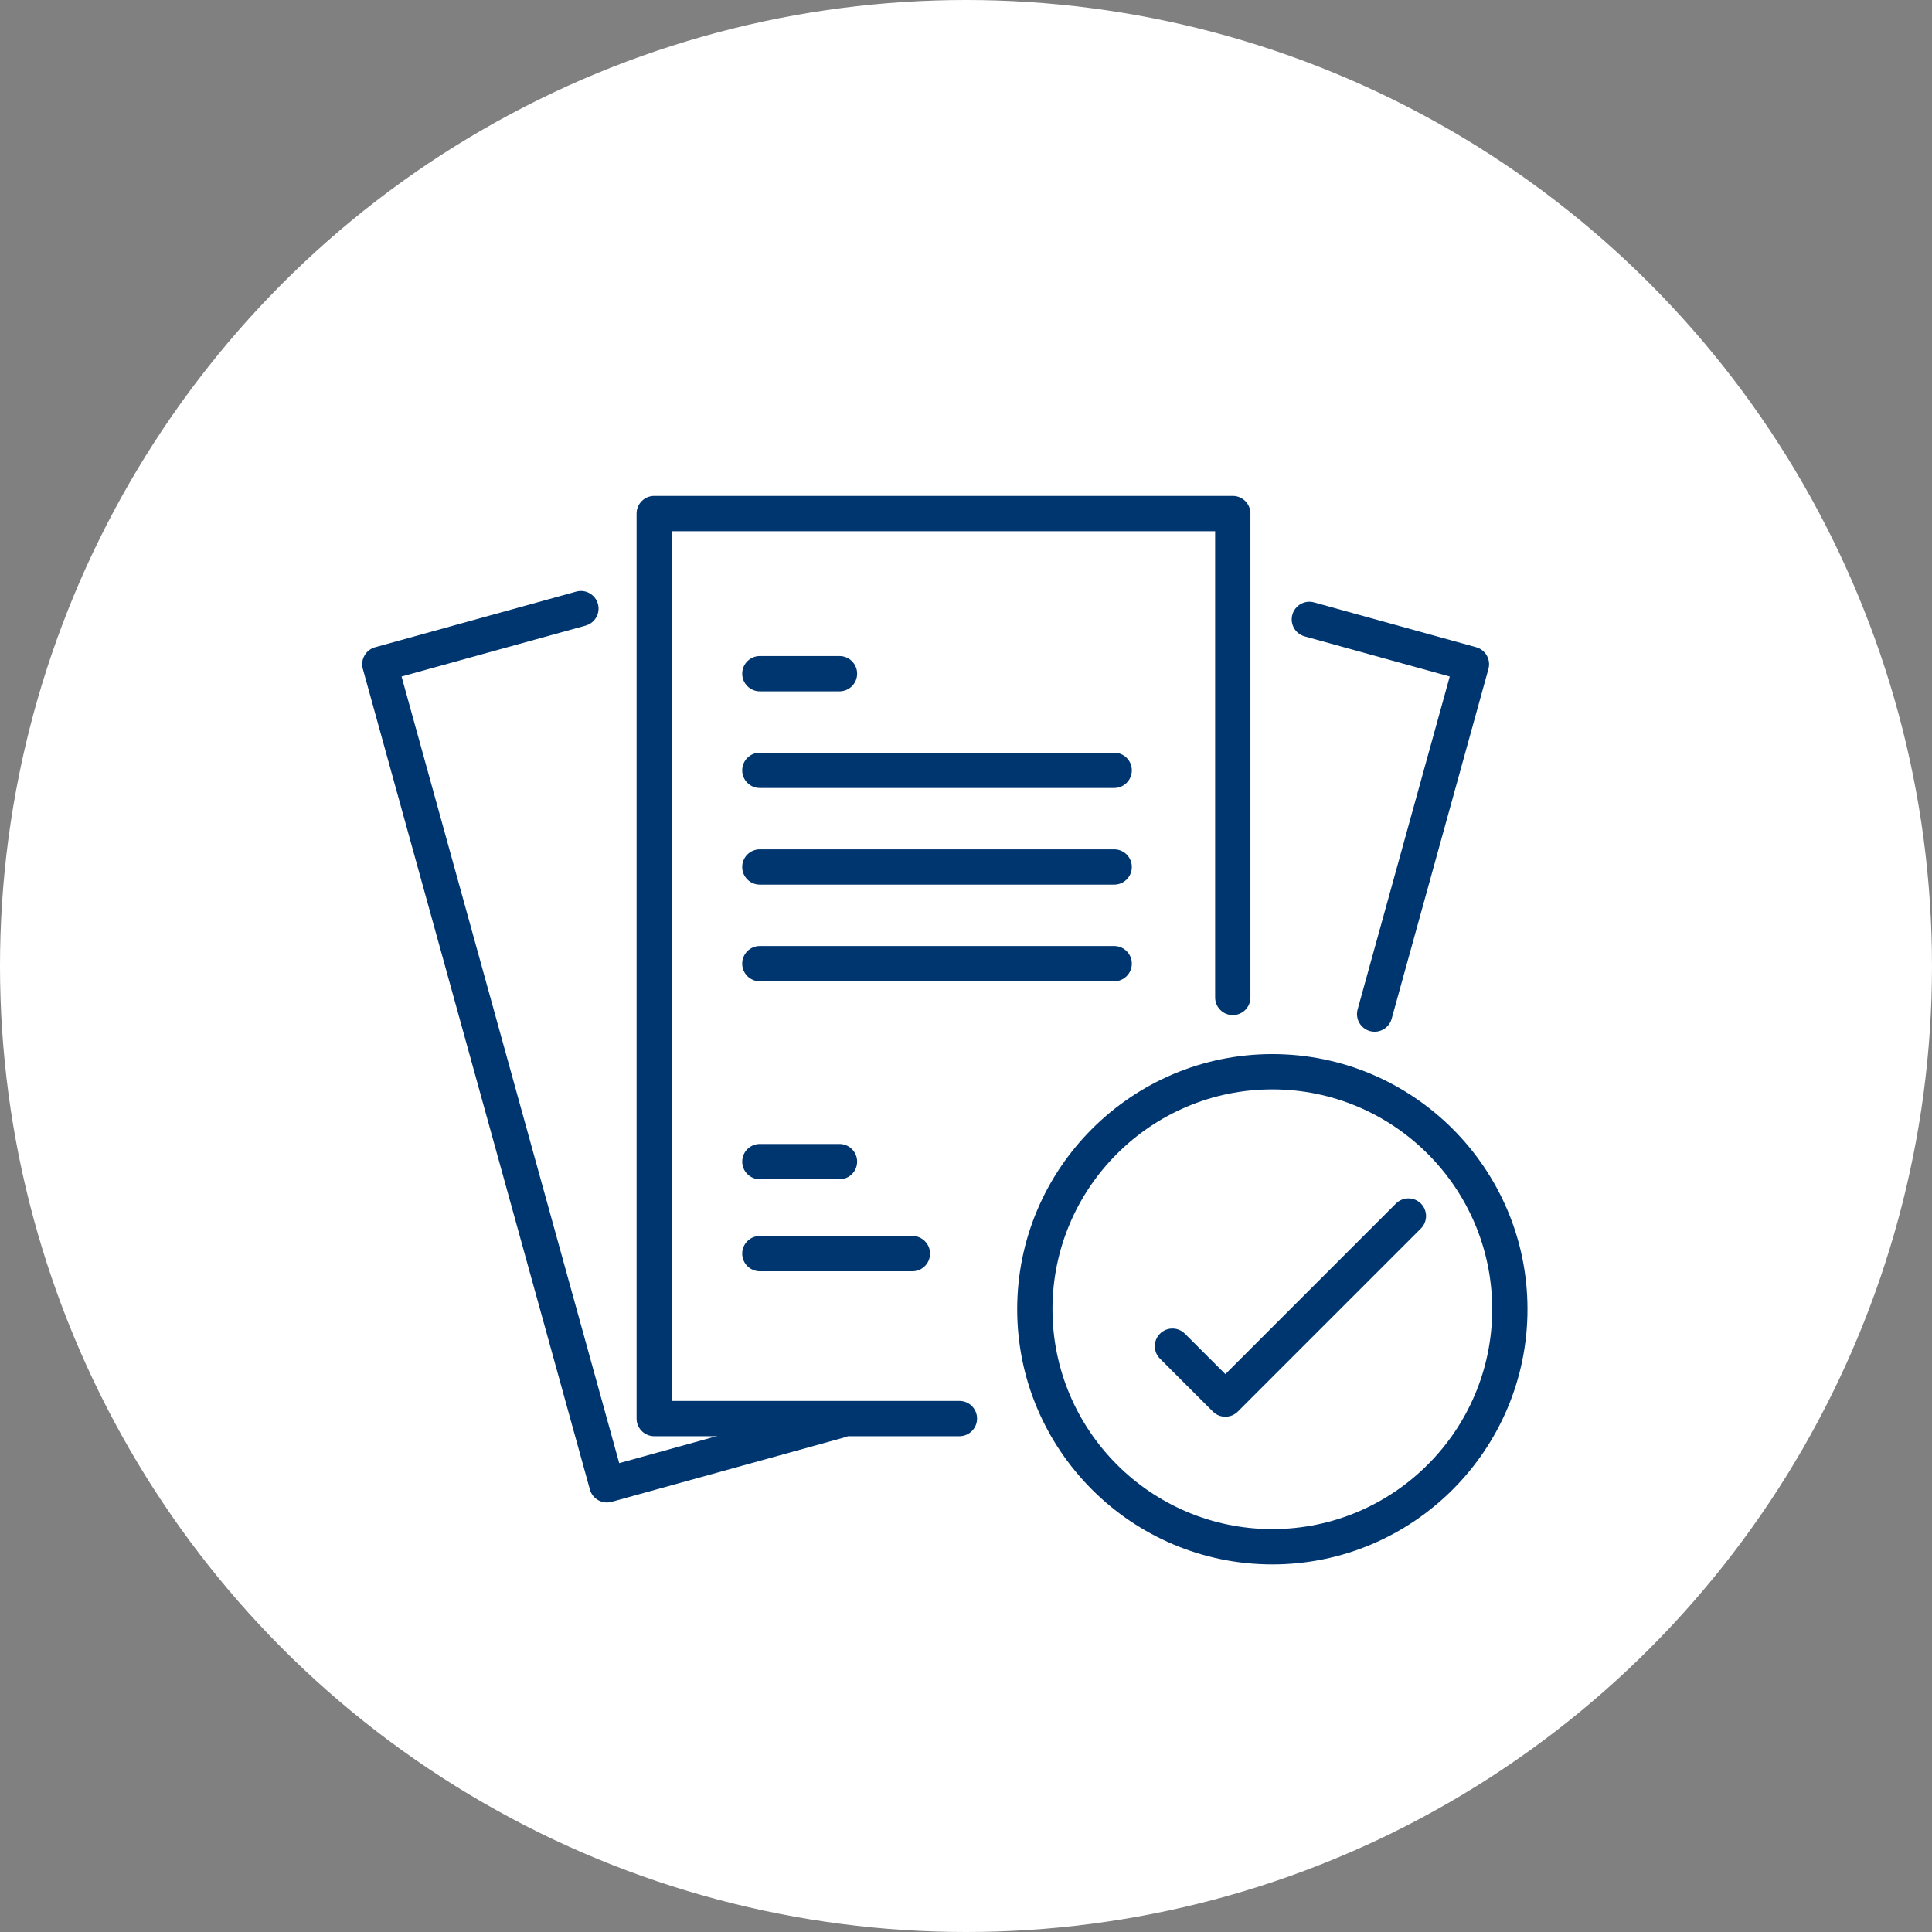
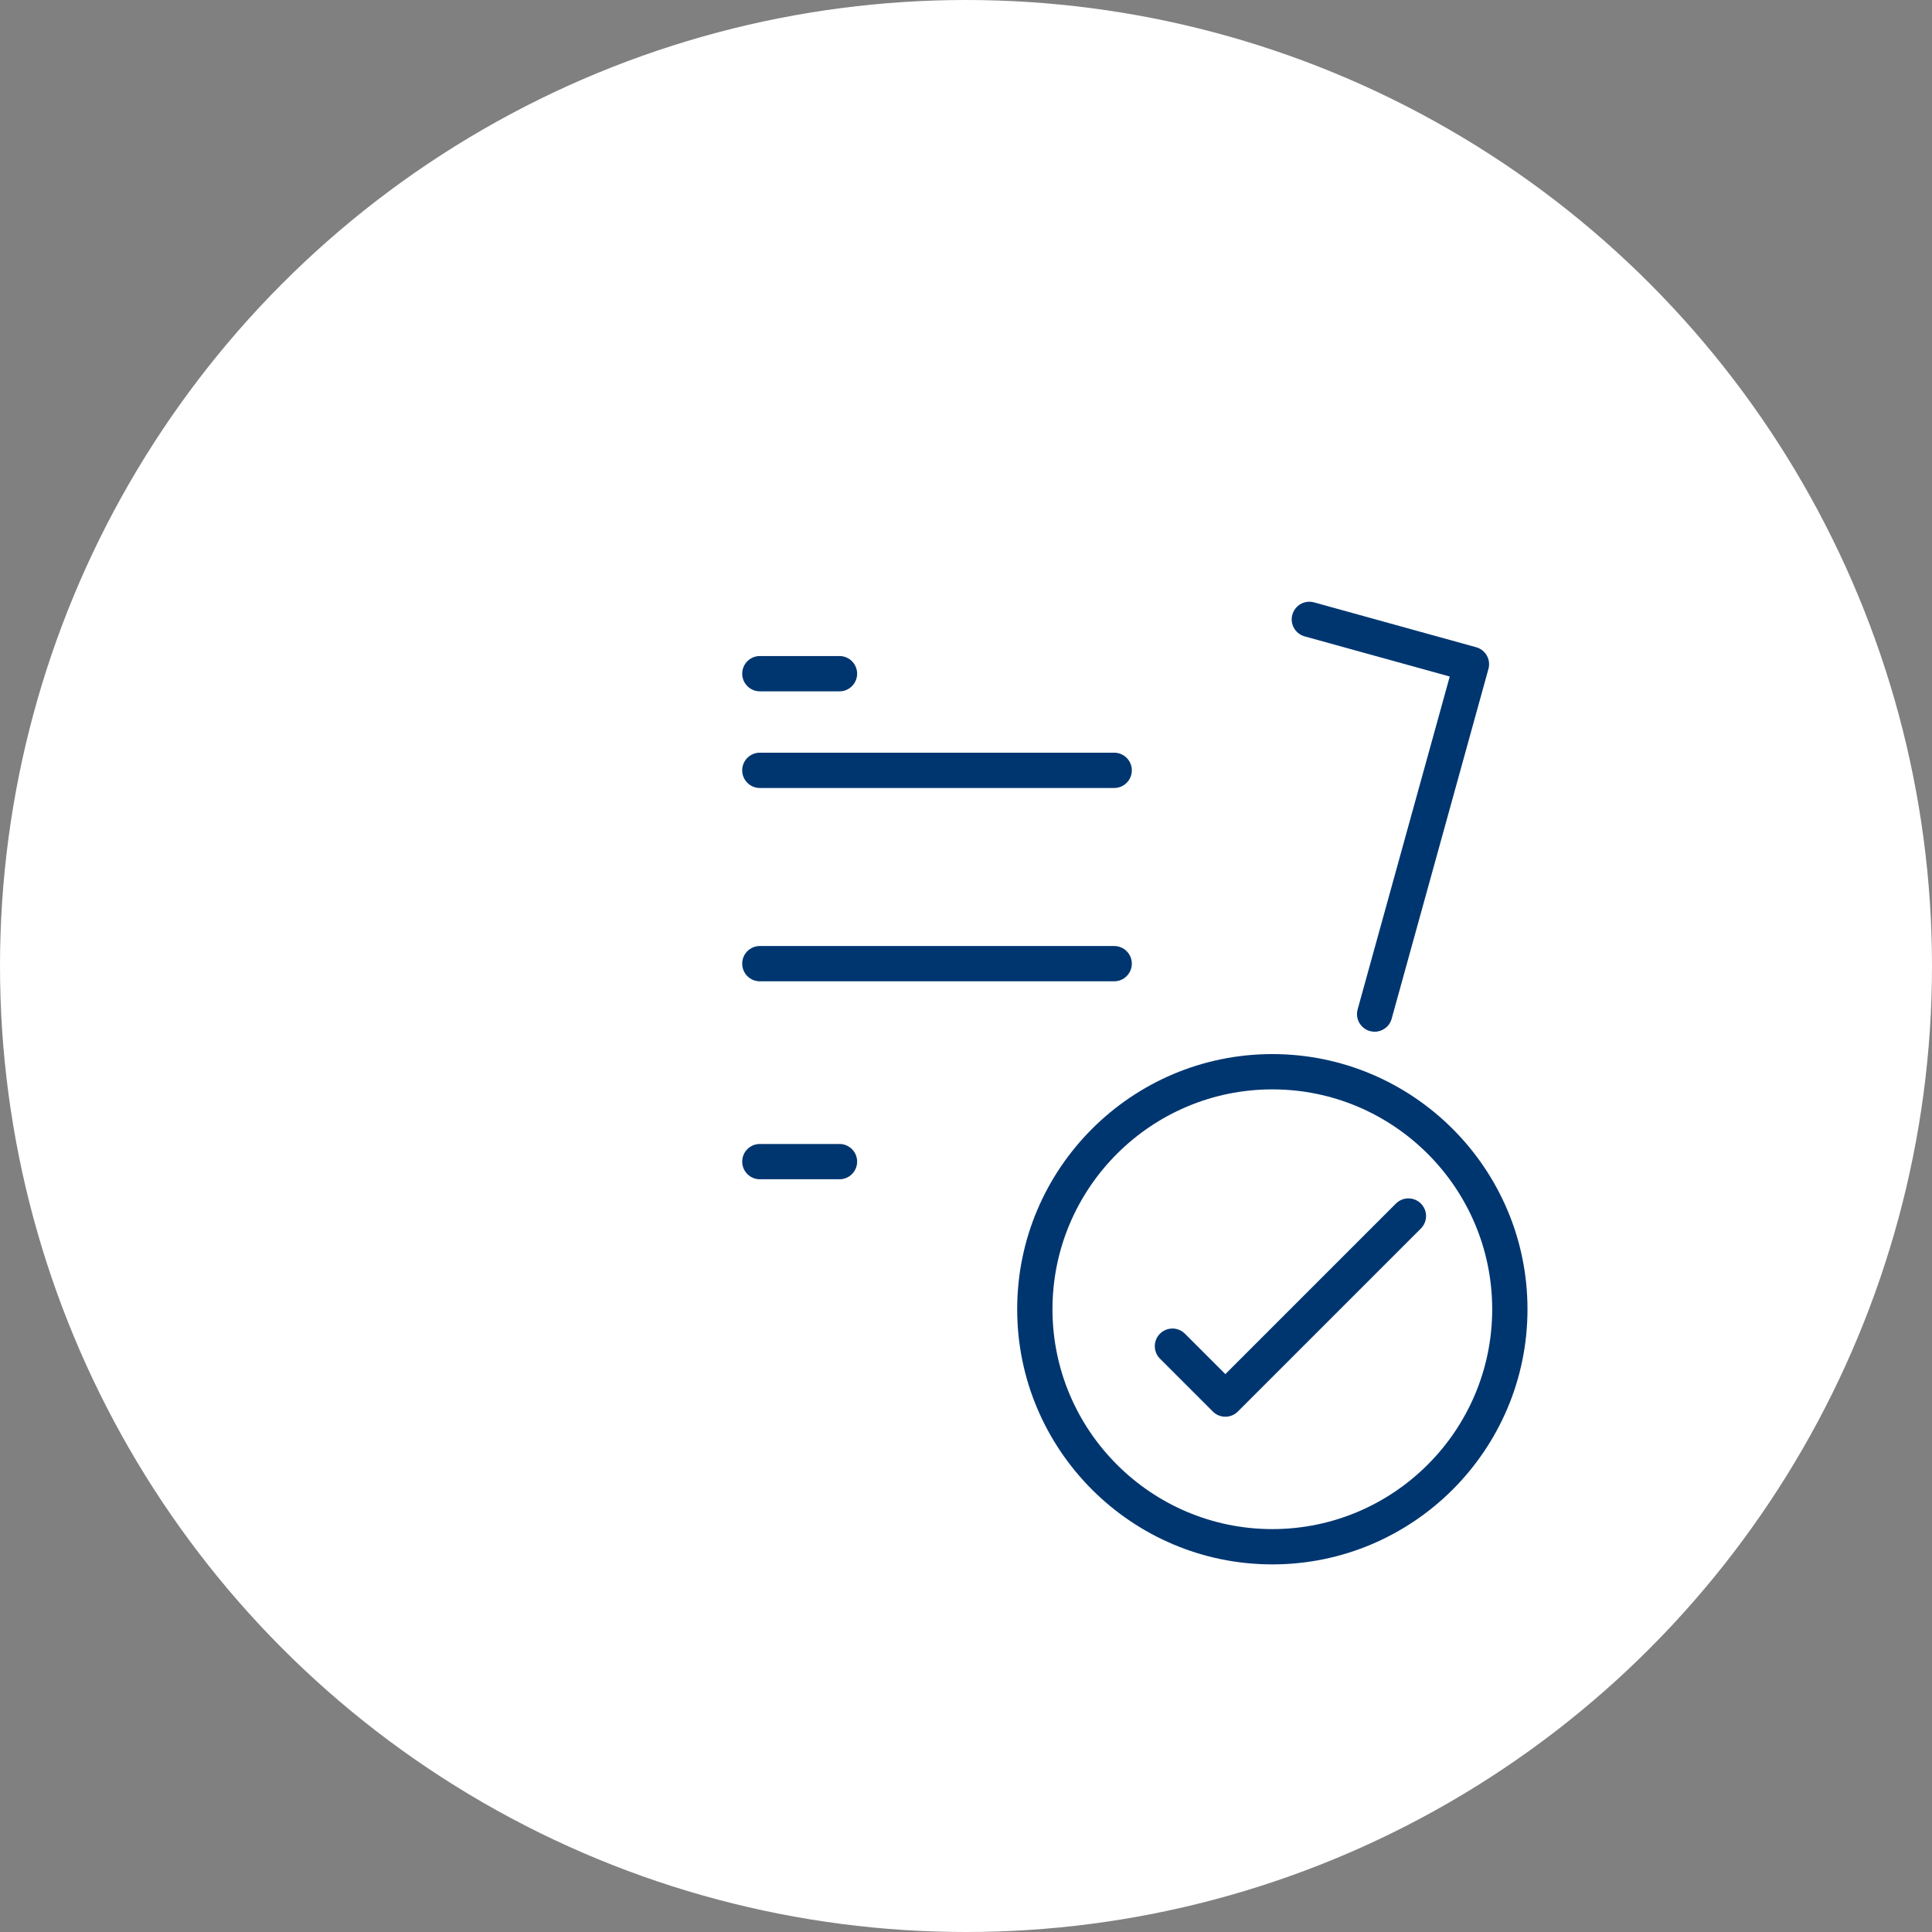
<svg xmlns="http://www.w3.org/2000/svg" id="_レイヤー_2" data-name="レイヤー 2" width="150" height="150" viewBox="0 0 150 150">
  <rect x="0" y="0" width="150" height="150" fill="#808080" stroke="none" />
  <defs>
    <style>
      .cls-1 {
        fill: #003670;
      }

      .cls-2 {
        fill: #fff;
      }
    </style>
  </defs>
  <g id="text">
    <g>
      <circle class="cls-2" cx="75" cy="75" r="75" />
      <g>
-         <path class="cls-1" d="m74.49,111.507h-23.696c-.756,0-1.37-.613-1.37-1.37V39.873c0-.756.613-1.37,1.37-1.37h44.919c.756,0,1.37.613,1.37,1.37v37.569c0,.756-.613,1.37-1.37,1.37s-1.37-.613-1.37-1.37v-36.199h-42.18v67.524h22.326c.756,0,1.37.613,1.37,1.37s-.613,1.37-1.37,1.37Z" />
-         <path class="cls-1" d="m47.12,116.652c-.235,0-.467-.06-.675-.178-.316-.179-.548-.476-.645-.826l-17.629-63.712c-.202-.729.226-1.484.955-1.685l15.611-4.32c.729-.201,1.484.226,1.685.955s-.226,1.484-.955,1.685l-14.29,3.954,16.899,61.072,16.737-4.631c.729-.201,1.484.226,1.685.955.202.729-.226,1.484-.955,1.685l-18.057,4.996c-.12.033-.243.05-.365.05Z" />
        <path class="cls-1" d="m106.728,80.103c-.121,0-.244-.016-.366-.05-.729-.202-1.157-.956-.955-1.685l7.151-25.843-11.265-3.117c-.729-.202-1.157-.956-.955-1.685s.956-1.156,1.685-.955l12.585,3.482c.729.202,1.157.956.955,1.685l-7.516,27.163c-.168.607-.719,1.005-1.319,1.005Z" />
        <g>
-           <path class="cls-1" d="m98.784,121.459c-10.923,0-19.81-8.887-19.81-19.81s8.887-19.81,19.81-19.81,19.81,8.887,19.81,19.81-8.887,19.81-19.81,19.81Zm0-36.88c-9.413,0-17.07,7.658-17.07,17.07s7.658,17.07,17.07,17.07,17.07-7.658,17.07-17.07-7.658-17.07-17.07-17.07Z" />
+           <path class="cls-1" d="m98.784,121.459c-10.923,0-19.81-8.887-19.81-19.81s8.887-19.81,19.81-19.81,19.81,8.887,19.81,19.81-8.887,19.81-19.81,19.81m0-36.88c-9.413,0-17.07,7.658-17.07,17.07s7.658,17.07,17.07,17.07,17.07-7.658,17.07-17.07-7.658-17.07-17.07-17.07Z" />
          <path class="cls-1" d="m95.135,109.994c-.351,0-.701-.134-.968-.401l-4.107-4.107c-.535-.535-.535-1.402,0-1.937.535-.535,1.402-.535,1.937,0l3.139,3.139,13.244-13.244c.535-.535,1.402-.535,1.937,0,.535.535.535,1.402,0,1.937l-14.212,14.212c-.267.267-.618.401-.968.401Z" />
        </g>
        <path class="cls-1" d="m65.177,53.675h-6.182c-.756,0-1.37-.613-1.37-1.37s.613-1.37,1.37-1.37h6.182c.756,0,1.37.613,1.37,1.37s-.613,1.37-1.37,1.37Z" />
        <path class="cls-1" d="m86.505,61.179h-27.511c-.756,0-1.37-.613-1.37-1.37s.613-1.37,1.37-1.37h27.511c.756,0,1.37.613,1.37,1.37s-.613,1.37-1.37,1.37Z" />
-         <path class="cls-1" d="m86.505,68.683h-27.511c-.756,0-1.37-.613-1.37-1.37s.613-1.37,1.37-1.37h27.511c.756,0,1.37.613,1.37,1.37s-.613,1.37-1.37,1.37Z" />
        <path class="cls-1" d="m86.505,76.188h-27.511c-.756,0-1.37-.613-1.37-1.37s.613-1.37,1.37-1.37h27.511c.756,0,1.37.613,1.37,1.37s-.613,1.37-1.37,1.37Z" />
-         <path class="cls-1" d="m70.838,98.701h-11.844c-.756,0-1.37-.613-1.37-1.37s.613-1.37,1.37-1.37h11.844c.756,0,1.37.613,1.37,1.37s-.613,1.37-1.37,1.37Z" />
        <path class="cls-1" d="m65.177,91.558h-6.182c-.756,0-1.37-.613-1.37-1.37s.613-1.37,1.37-1.37h6.182c.756,0,1.37.613,1.37,1.37s-.613,1.37-1.37,1.37Z" />
      </g>
    </g>
  </g>
</svg>